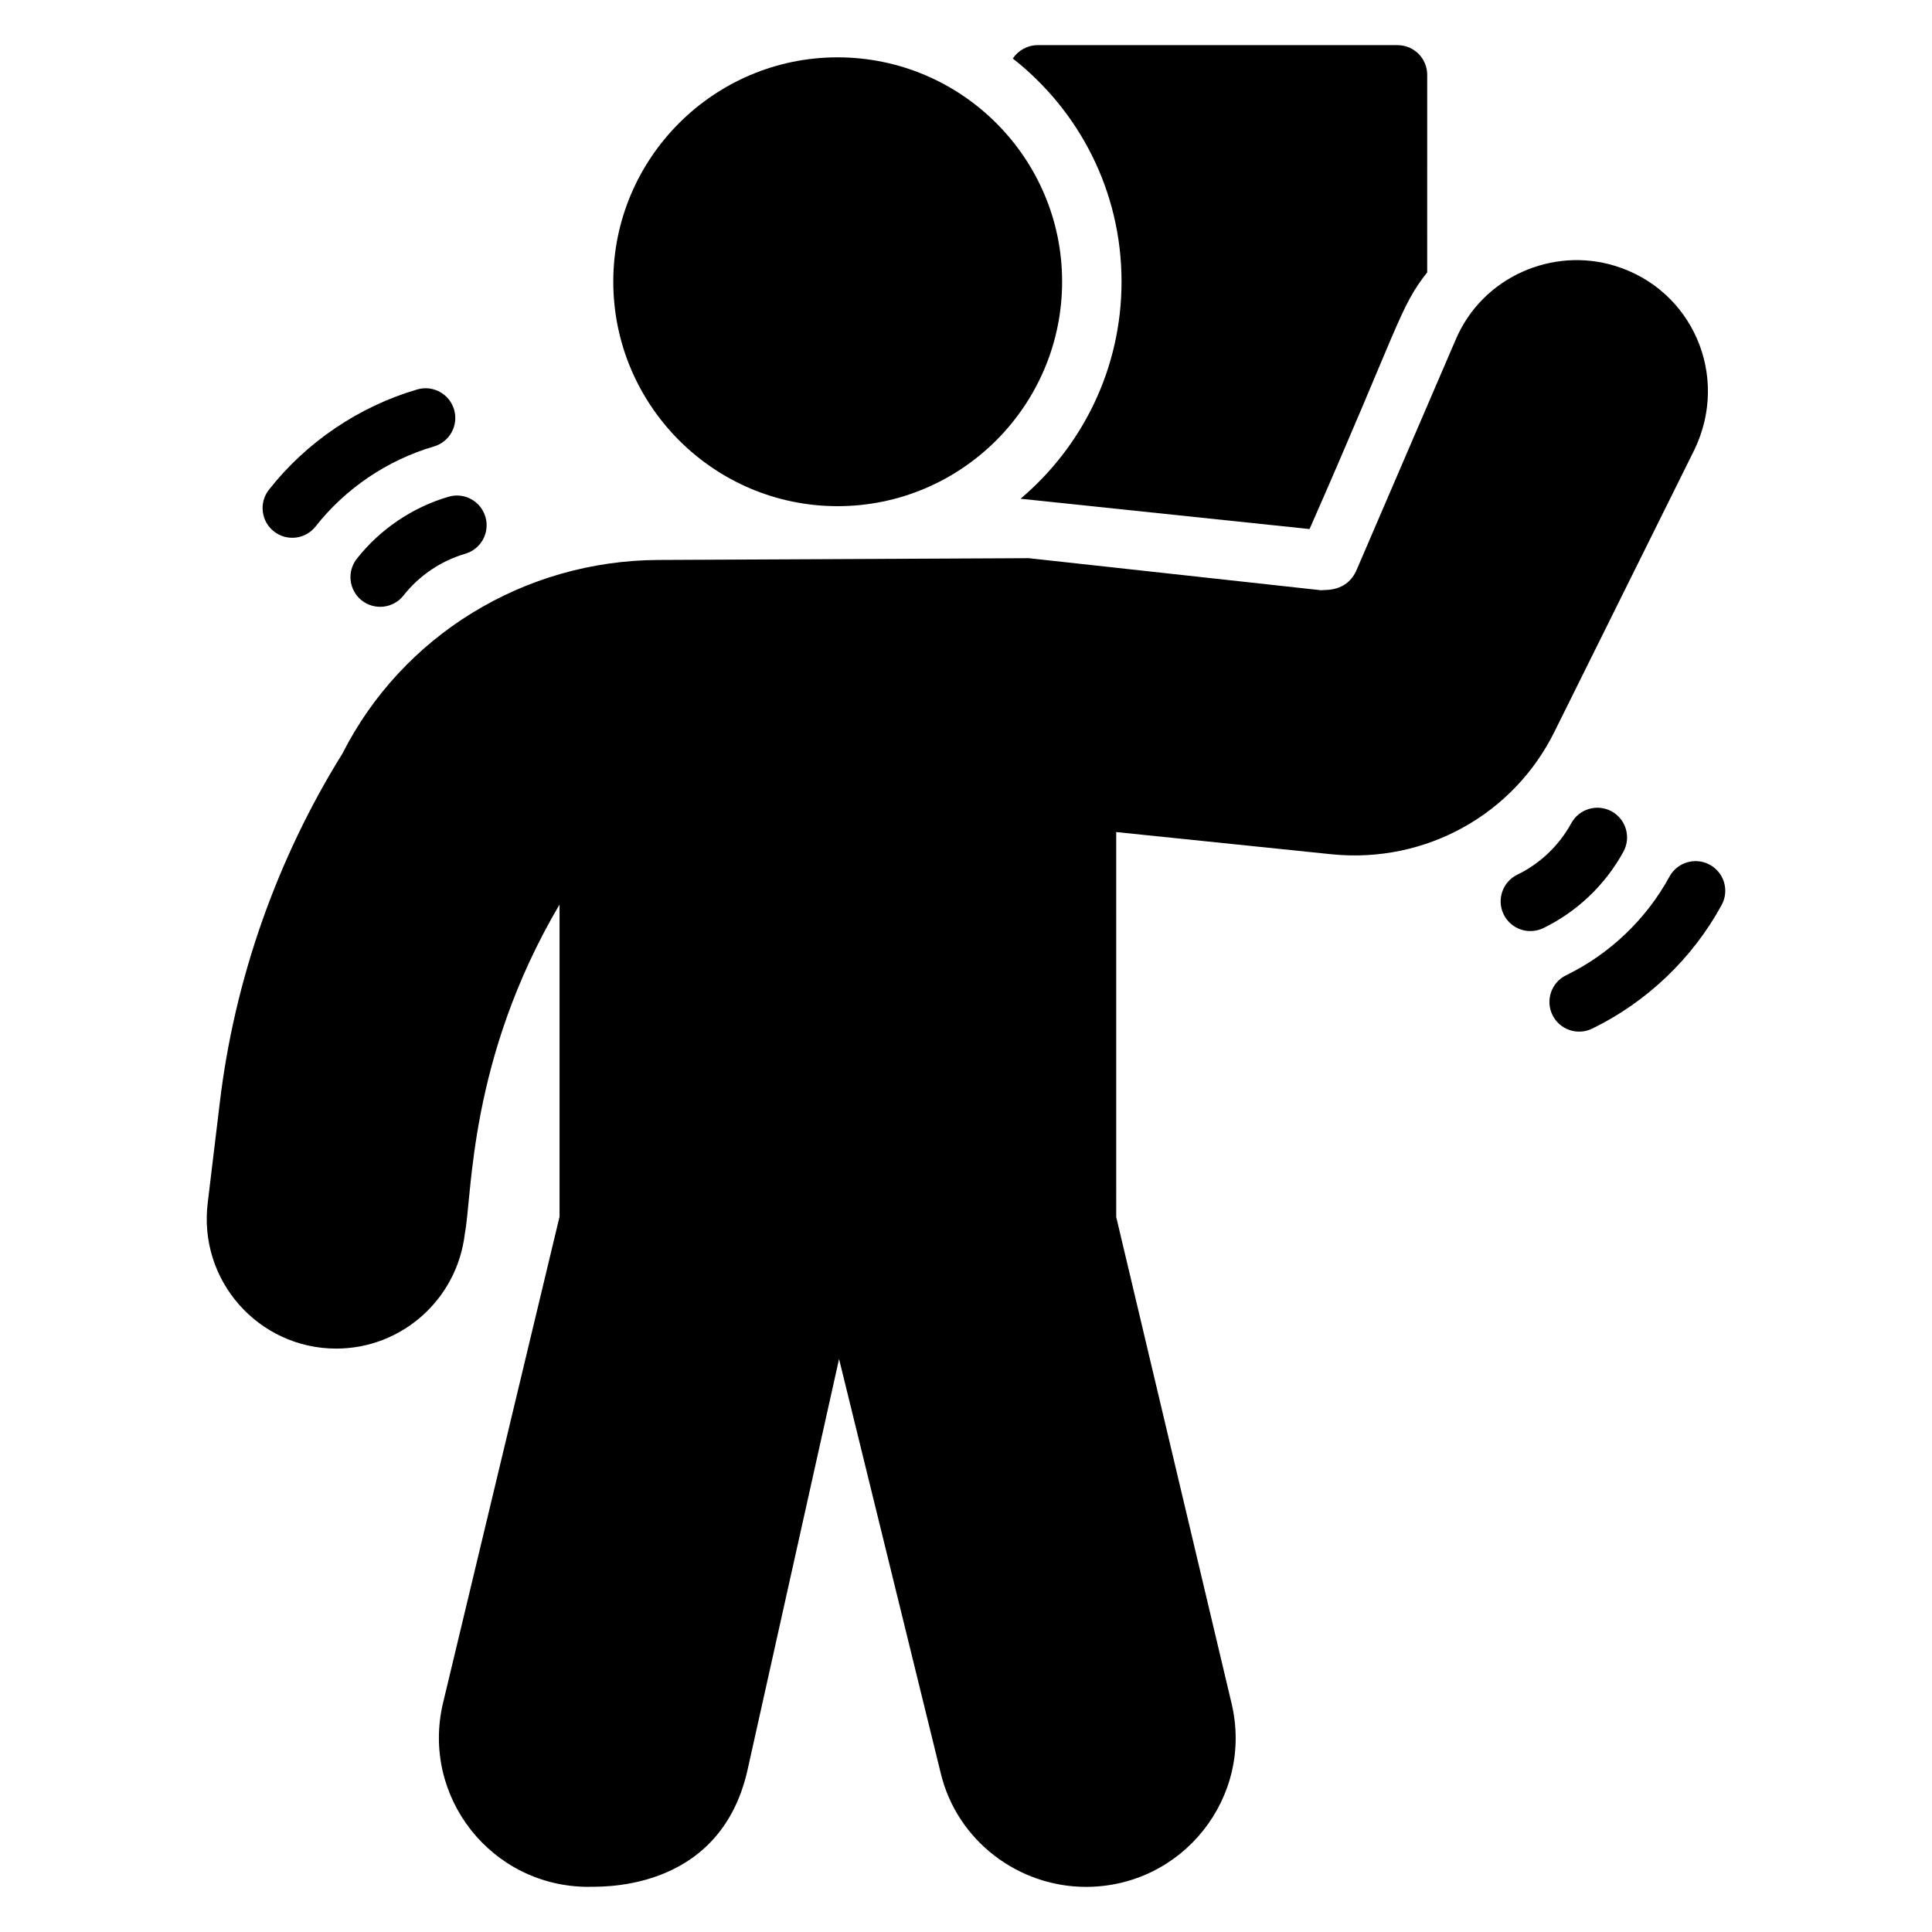
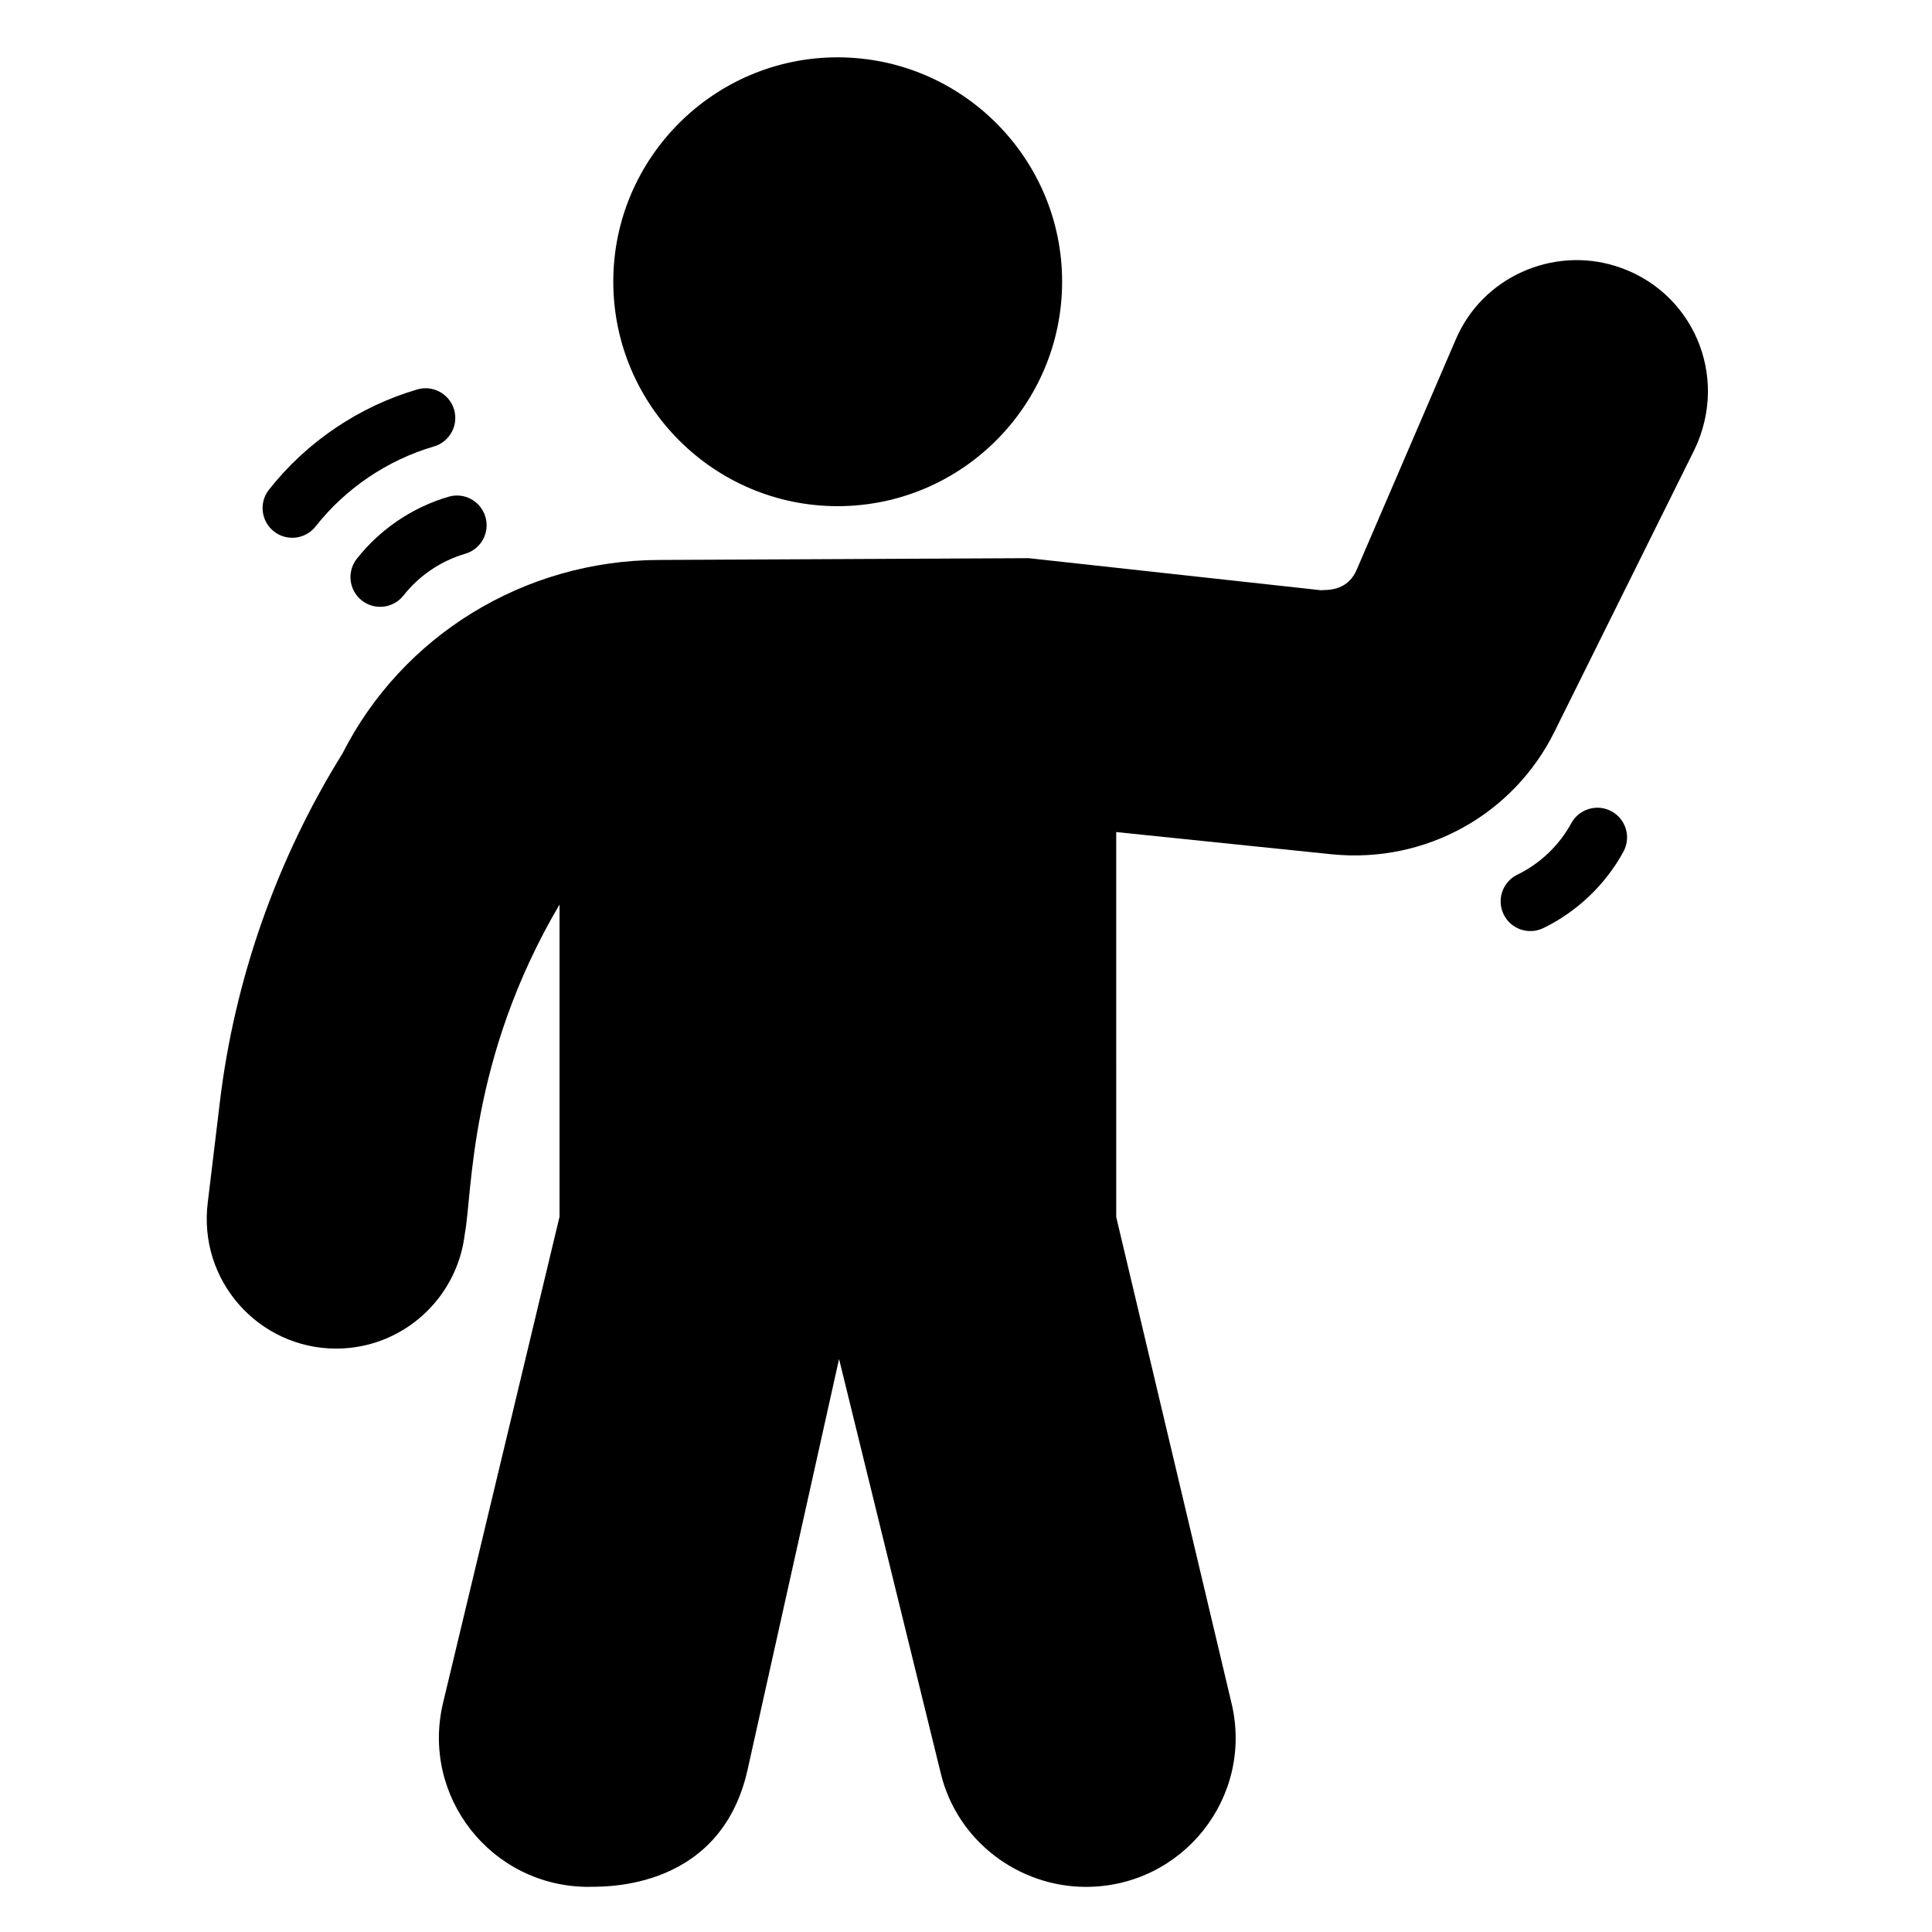
<svg xmlns="http://www.w3.org/2000/svg" fill="#000000" width="800px" height="800px" version="1.1" viewBox="144 144 512 512">
  <g>
    <path d="m556 337.81 37-74.547c9.555-19.746-0.609-42.586-21.02-48.805-16.445-5.09-35.094 2.852-42.195 19.523l-26.215 60.93c-2.598 6.207-8.66 5.301-9.445 5.512-0.793-0.086-82.754-9.074-77.539-8.5l-98.086 0.473c-35.66 0.156-67.938 20.074-83.758 51.324-17.398 27.945-28.652 59.984-32.512 92.652l-3.148 26.133c-2.699 20.914 13.551 38.887 34.008 38.887 17.398 0 32.039-13.066 34.086-30.387 2.043-10.539 0.969-46.336 25.109-87.301v82.734l-30.859 128.79c-5.965 24.871 12.789 48.809 38.574 48.809 0.789-0.266 34.574 2.637 42.113-31.016l24.246-108.87 26.922 109.66c4.348 18.207 20.812 30.23 38.5 30.23 25.648 0 44.555-23.809 38.574-48.727l-30.543-128.79-0.004-102.02 57.23 5.902c24.797 2.441 48.098-10.547 58.961-32.59z" />
-     <path d="m441.22 218.63c0 23.066-10.391 43.691-26.766 57.543 73.797 7.734 77.387 8.113 76.594 8.031 23.746-53.941 23.844-58.797 31.172-68.016l0.004-52.352c0-4.328-3.465-7.871-7.871-7.871h-95.332c-2.754 0-5.195 1.418-6.613 3.543 17.555 13.777 28.812 35.109 28.812 59.121z" />
    <path d="m365.96 278.14c32.828 0 59.512-26.688 59.512-59.512 0-32.746-26.688-59.434-59.512-59.434-32.746 0-59.434 26.688-59.434 59.434 0 32.824 26.688 59.512 59.434 59.512z" />
    <path d="m574.23 369.69c2.082-3.82 0.668-8.598-3.152-10.68-3.805-2.074-8.602-0.66-10.672 3.152-3.199 5.875-8.273 10.715-14.285 13.629-3.914 1.898-5.543 6.609-3.644 10.52 1.895 3.902 6.594 5.543 10.516 3.648 8.949-4.336 16.488-11.535 21.238-20.27z" />
-     <path d="m597.1 373.16c-3.82-2.078-8.602-0.66-10.672 3.152-6.129 11.258-15.852 20.539-27.375 26.133-3.914 1.895-5.543 6.609-3.644 10.516 1.902 3.922 6.621 5.539 10.516 3.644 14.461-7.016 26.645-18.652 34.324-32.77 2.09-3.82 0.672-8.598-3.148-10.676z" />
    <path d="m238.56 292.08c-2.691 3.422-2.09 8.367 1.32 11.055 3.414 2.668 8.355 2.106 11.055-1.328 4.129-5.258 9.941-9.184 16.359-11.055 4.176-1.219 6.566-5.59 5.352-9.758-1.215-4.168-5.559-6.586-9.762-5.356-9.543 2.781-18.184 8.621-24.324 16.441z" />
    <path d="m227.64 283.51c7.918-10.074 19.051-17.602 31.352-21.191 4.176-1.219 6.566-5.59 5.352-9.762-1.223-4.172-5.582-6.57-9.762-5.352-15.422 4.504-29.383 13.941-39.312 26.578-2.691 3.418-2.09 8.363 1.32 11.051 3.426 2.691 8.371 2.09 11.051-1.324z" />
  </g>
</svg>